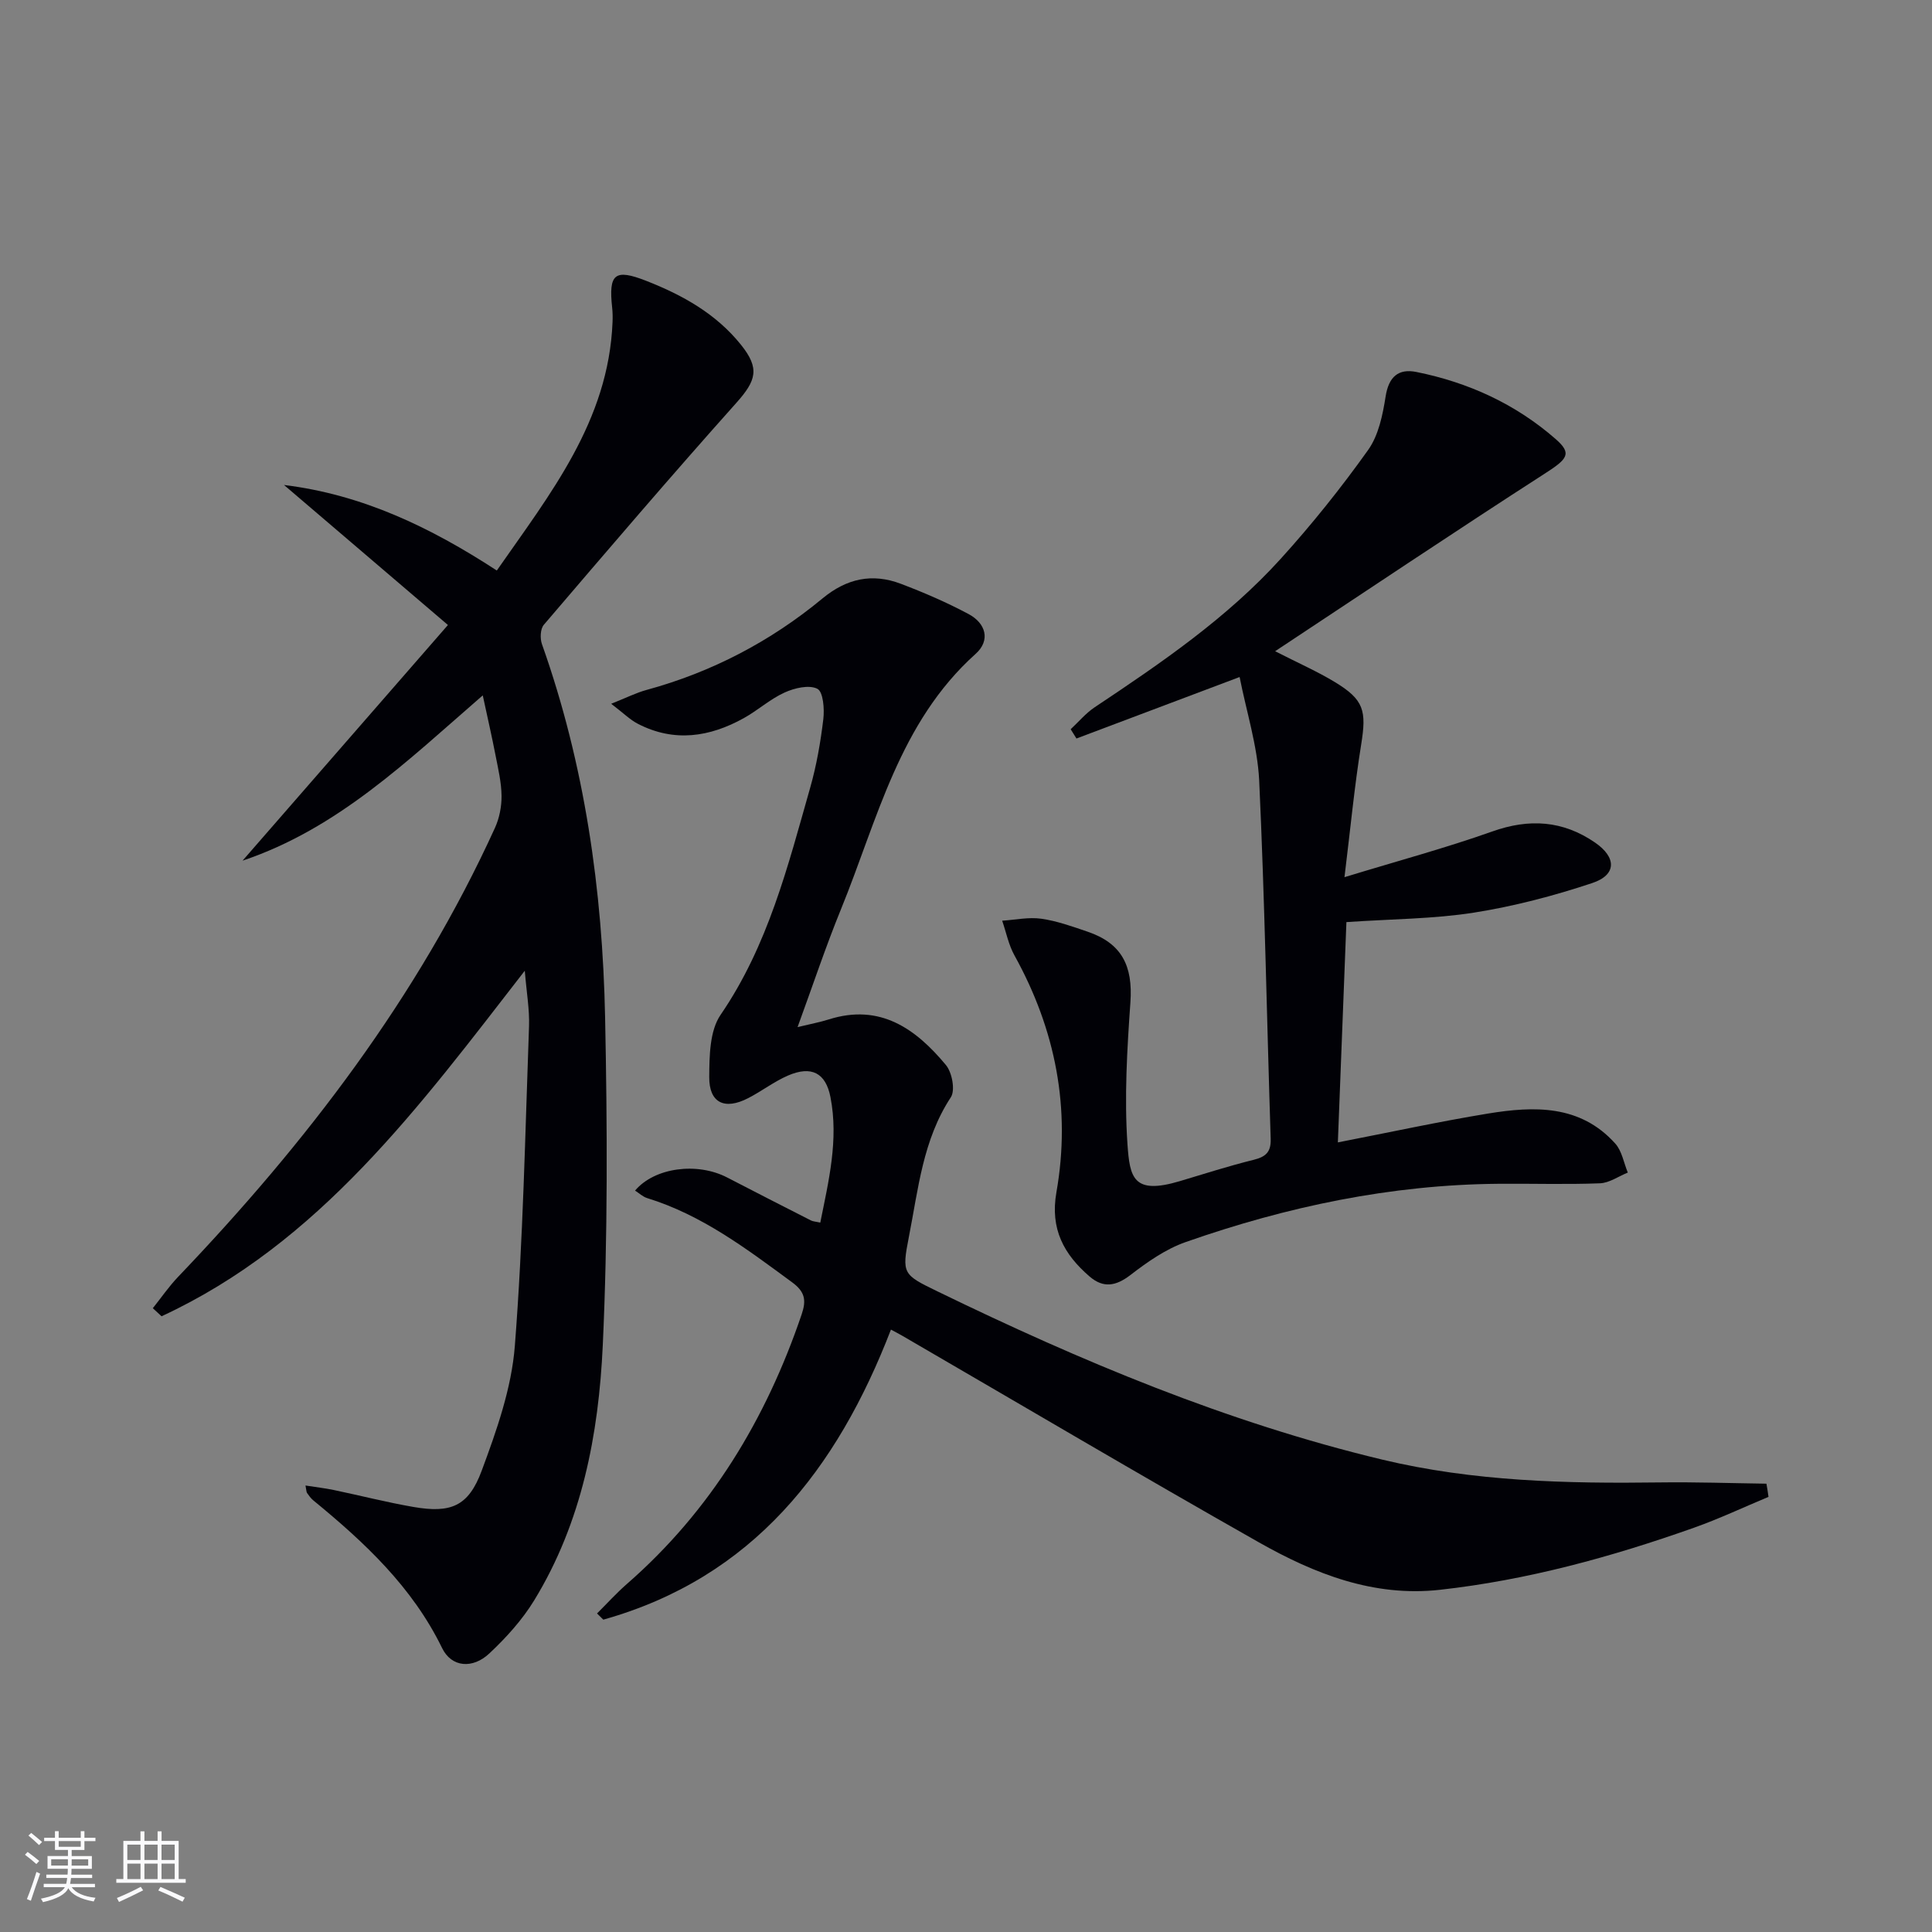
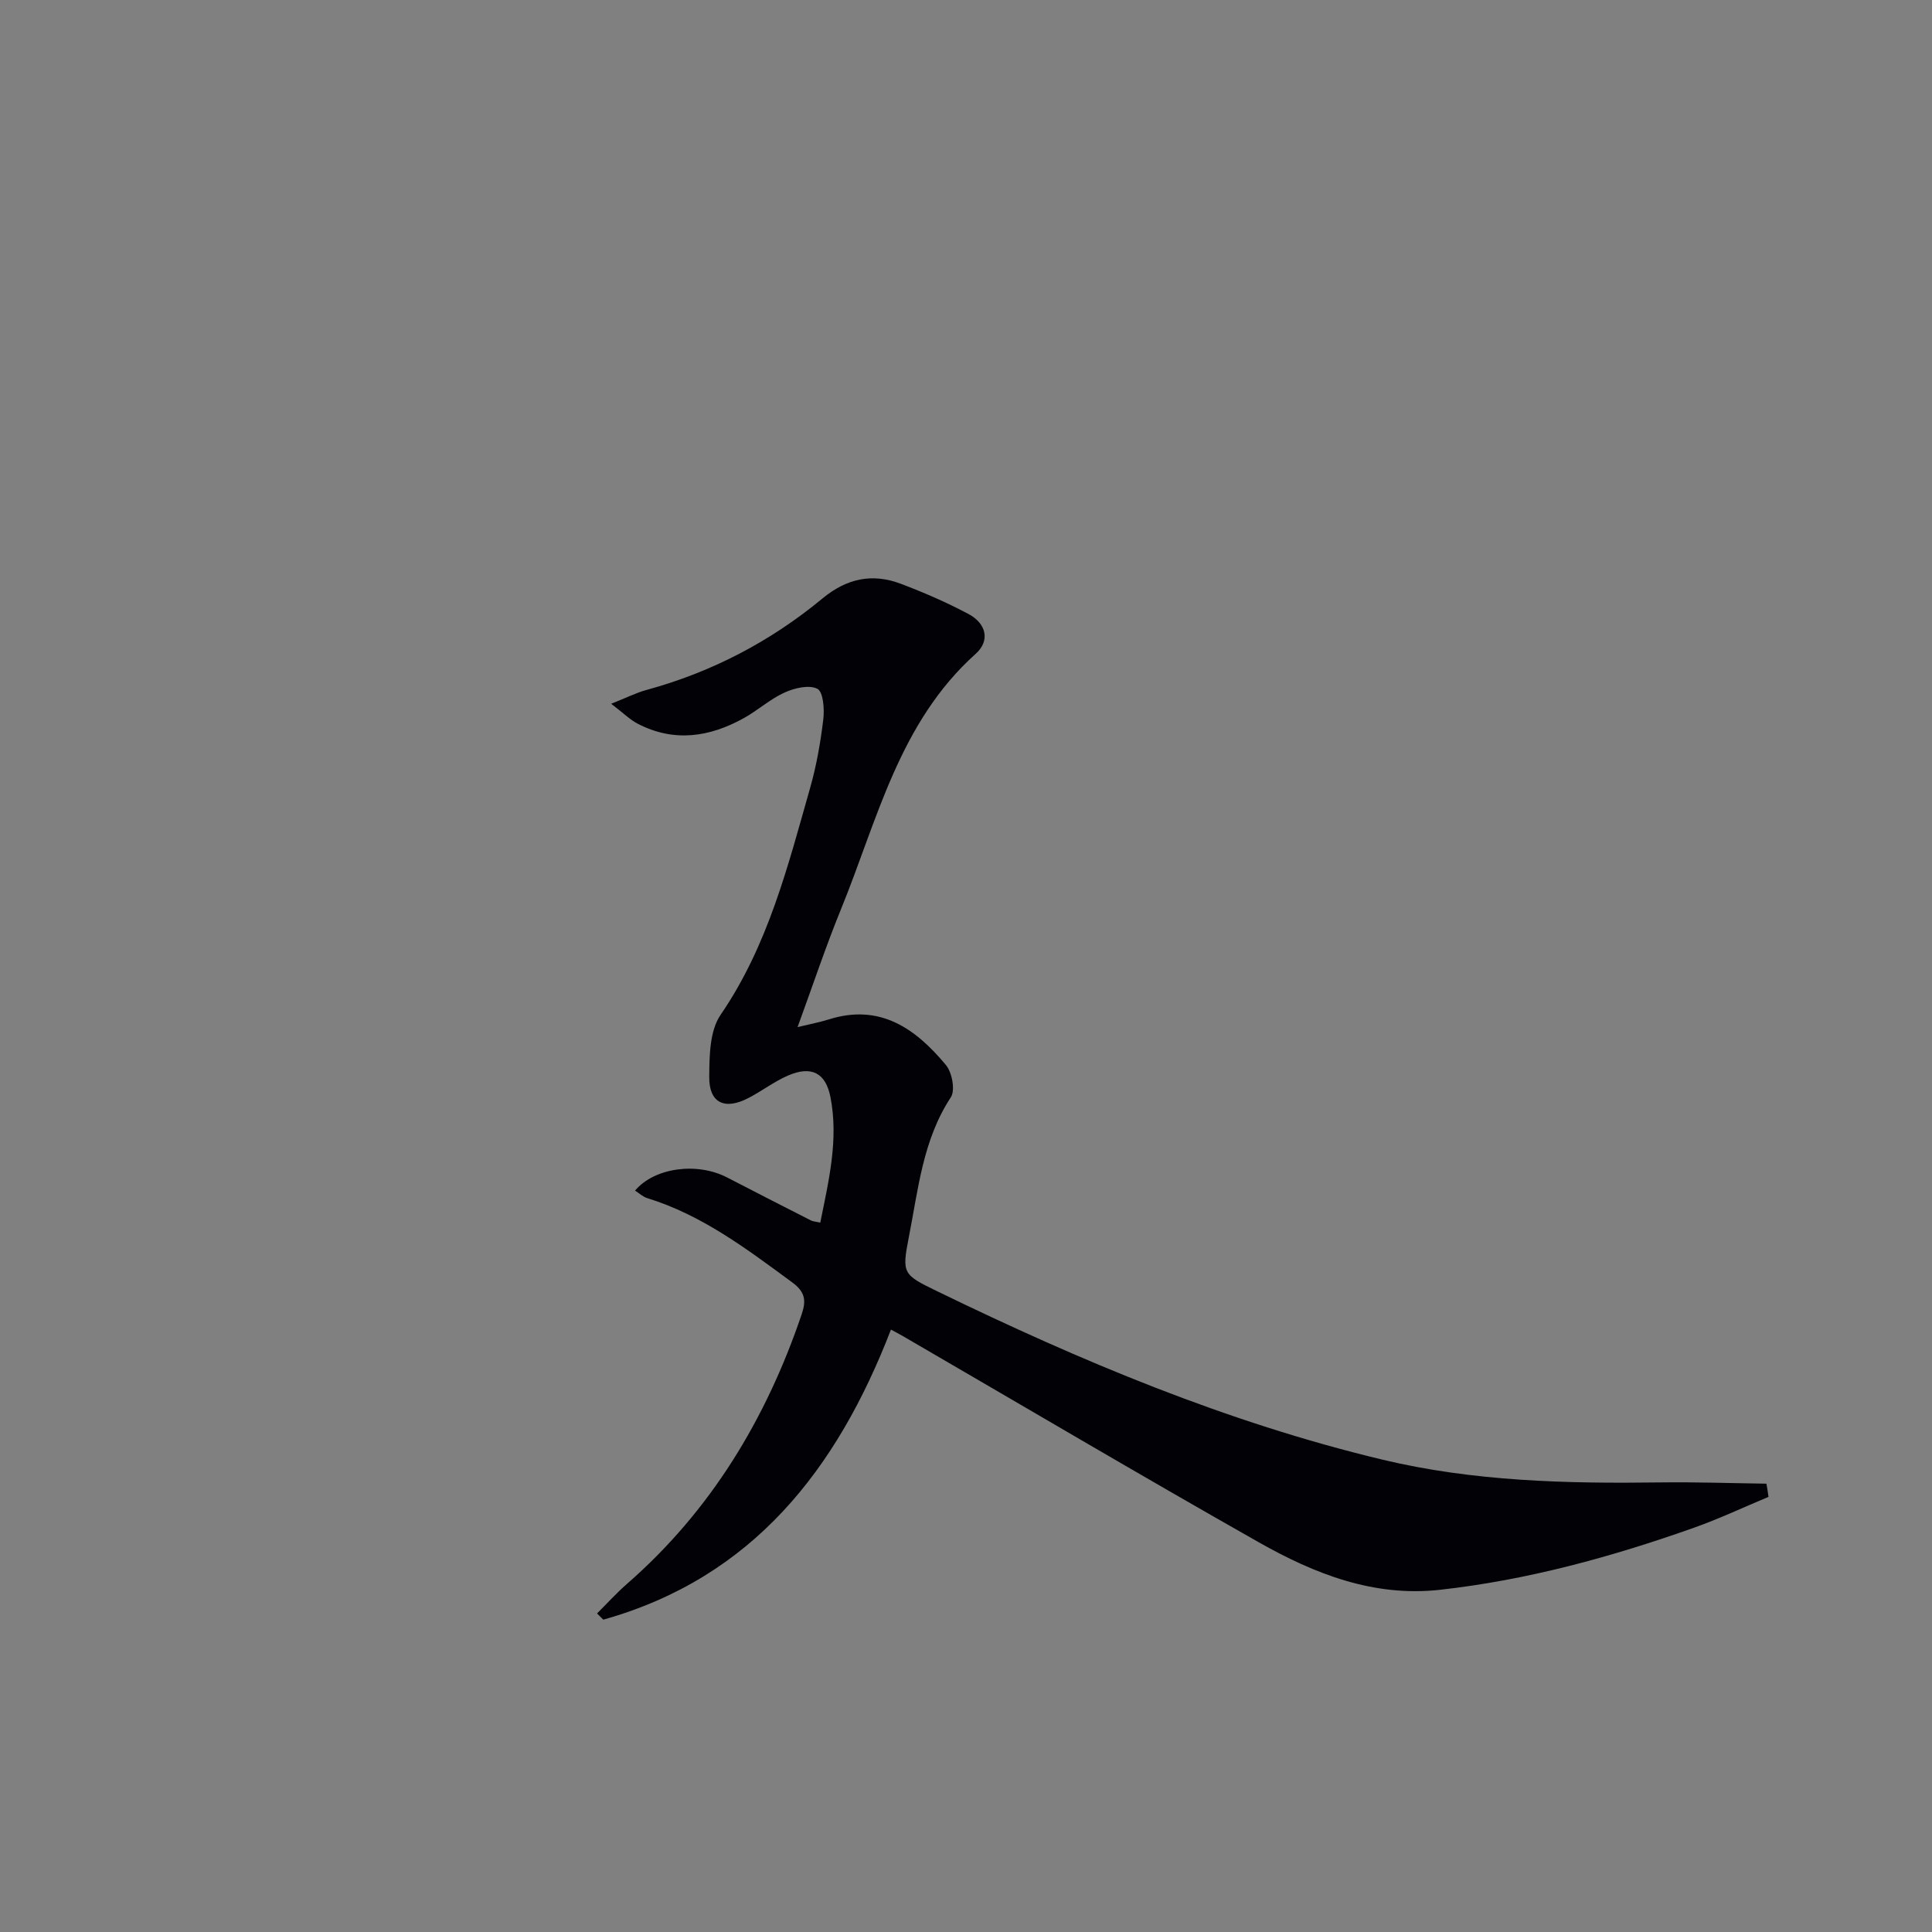
<svg xmlns="http://www.w3.org/2000/svg" enable-background="new 0 0 400 400" viewBox="0 0 400 400">
  <rect x="0" y="0" width="400" height="400" fill="#808080" stroke="none" />
  <g fill="#010106">
    <path d="m366.15 309.91c-5.15 2.15-10.21 4.54-15.46 6.4-17.08 6.05-34.49 10.83-52.56 12.84-13.75 1.53-25.98-3.31-37.5-9.83-24.74-14.01-49.22-28.48-73.81-42.76-.71-.41-1.45-.79-2.36-1.28-11.16 28.92-28.61 51.36-59.55 60.05-.43-.43-.87-.86-1.3-1.28 2.04-2.03 3.98-4.18 6.14-6.07 17.4-15.17 28.85-34.16 36.22-55.84.98-2.89.75-4.66-1.98-6.66-9.39-6.9-18.65-13.93-30.01-17.43-.9-.28-1.66-1.02-2.5-1.55 4.03-4.78 12.85-5.95 19.1-2.7 5.76 2.99 11.54 5.94 17.32 8.88.43.22.96.23 1.93.45 1.73-8.62 3.83-17.13 2.11-25.97-.98-5.05-3.95-6.58-8.82-4.47-2.87 1.25-5.42 3.23-8.22 4.67-4.88 2.52-8.1.99-8.06-4.38.03-4.35.08-9.56 2.35-12.87 9.83-14.35 13.93-30.78 18.56-47.06 1.31-4.61 2.14-9.4 2.71-14.16.25-2.12-.02-5.66-1.23-6.28-1.71-.88-4.73-.17-6.79.77-3 1.36-5.54 3.69-8.44 5.3-7.07 3.93-14.41 5.05-21.91 1.19-1.66-.85-3.03-2.25-5.55-4.16 3.19-1.27 5.18-2.28 7.3-2.86 13.53-3.69 25.69-10.05 36.45-18.95 5.02-4.15 10.3-5.27 16.2-3.04 4.8 1.82 9.55 3.87 14.07 6.29 3.53 1.89 4.57 5.41 1.44 8.22-15.85 14.21-20.32 34.33-27.87 52.84-3.18 7.79-5.84 15.79-9 24.44 2.72-.66 4.63-1.01 6.46-1.59 10.62-3.36 18.01 1.93 24.25 9.44 1.28 1.54 1.97 5.23 1.02 6.68-5.8 8.83-6.74 19.01-8.68 28.87-1.51 7.7-1.24 7.84 5.92 11.32 29.62 14.4 59.91 27.11 92.05 34.82 18.9 4.53 38.18 4.99 57.51 4.73 7.35-.1 14.71.16 22.06.26.17.9.3 1.82.43 2.73z" />
-     <path d="m99.95 143.97c-15.69 13.62-30.02 27.59-49.73 34.22 13.86-15.9 27.71-31.79 42.52-48.79-11.95-10.2-22.94-19.6-33.94-28.99 16.16 1.98 30.22 8.69 44.06 17.71 11-15.82 23.14-30.91 23.96-51.43.04-1 .03-2.01-.08-3-.76-7.01.52-8.1 7.04-5.55 7.52 2.94 14.47 6.81 19.63 13.24 3.94 4.9 3.17 7.4-.96 12.03-13.51 15.12-26.69 30.54-39.86 45.95-.73.85-.8 2.82-.39 3.99 8.88 25 12.54 50.95 13.08 77.29.46 22.61.56 45.28-.48 67.86-.85 18.46-4.32 36.68-14.21 52.85-2.48 4.05-5.8 7.72-9.28 10.98-3.45 3.24-7.82 2.89-9.77-1.1-6.17-12.67-16.06-21.89-26.67-30.59-.51-.42-.91-.98-1.29-1.52-.16-.23-.14-.59-.33-1.56 2.09.33 3.97.54 5.81.92 5.52 1.15 10.99 2.56 16.54 3.52 7.73 1.33 11.38-.1 14.12-7.48 3.1-8.34 6.19-17.09 6.87-25.84 1.72-22.02 2.14-44.14 2.94-66.23.12-3.45-.51-6.93-.88-11.47-21.83 28.13-42.53 56.4-75.2 71.54-.6-.56-1.21-1.11-1.81-1.67 1.74-2.18 3.33-4.5 5.25-6.51 26.49-27.72 49.58-57.82 65.58-92.93.92-2.01 1.39-4.42 1.37-6.63-.03-2.79-.7-5.6-1.24-8.37-.75-3.88-1.64-7.74-2.65-12.44z" />
-     <path d="m256.65 140.17c-11.89 4.48-22.84 8.61-33.78 12.73-.4-.64-.8-1.28-1.2-1.92 1.65-1.53 3.12-3.31 4.96-4.54 13.73-9.15 27.38-18.45 38.53-30.75 6.46-7.13 12.51-14.69 18.09-22.52 2.17-3.04 3.03-7.28 3.63-11.1.64-4.07 2.65-5.8 6.35-5.06 10.77 2.16 20.55 6.63 28.85 13.89 3.46 3.02 2.45 4.13-2.23 7.14-18.54 11.94-36.85 24.23-55.85 36.79 4.88 2.49 8.77 4.2 12.38 6.39 6.04 3.66 6.56 5.94 5.44 12.9-1.39 8.64-2.22 17.38-3.46 27.49 11.09-3.39 20.98-6.05 30.59-9.46 7.67-2.73 14.63-2.28 21.28 2.29 4.48 3.08 4.5 6.69-.56 8.38-7.98 2.66-16.22 4.82-24.51 6.13-8.33 1.31-16.87 1.31-26.4 1.96-.57 14.72-1.15 29.68-1.77 45.61 10.96-2.13 20.97-4.31 31.08-5.97 9.54-1.56 19.09-1.88 26.36 6.22 1.38 1.54 1.75 3.98 2.59 6-1.92.77-3.81 2.14-5.76 2.22-6.99.27-13.99.04-20.98.1-22.31.18-43.86 4.72-64.81 12.07-4.11 1.44-7.93 4.12-11.43 6.82-3.02 2.32-5.61 2.75-8.45.31-5.32-4.59-8.21-9.82-6.87-17.45 3.04-17.27-.16-33.65-8.68-49.02-1.22-2.19-1.72-4.79-2.55-7.2 2.7-.17 5.46-.78 8.09-.41 3.25.46 6.44 1.61 9.58 2.68 7.1 2.41 9.41 7.07 8.88 14.62-.69 9.77-1.28 19.64-.61 29.38.48 6.93 1.18 10.54 10.85 7.65 5.09-1.52 10.15-3.15 15.3-4.42 2.53-.63 3.59-1.64 3.5-4.36-.8-24.73-1.23-49.48-2.38-74.2-.37-7.2-2.66-14.28-4.05-21.39z" />
  </g>
-   <path d="m5.17 384 .55-.58c.85.61 1.65 1.24 2.4 1.87l-.59.64c-.83-.73-1.62-1.38-2.36-1.93m1.22 9.53-.82-.34c.71-1.76 1.37-3.64 1.98-5.63.24.13.5.25.76.36-.6 1.67-1.24 3.54-1.92 5.61m-.5-13.5.57-.54c.56.44 1.31 1.06 2.26 1.87l-.64.64c-.68-.66-1.41-1.32-2.19-1.97m3.25.46h2.24v-1.36h.77v1.36h4.57v-1.36h.76v1.36h2.28v.69h-2.28v1.84h-2.64v1.26h4.18v2.64h-4.21c0 .45-.02.86-.05 1.21h4.32v.69h-4.38c-.04.34-.1.75-.19 1.22h5.15v.69h-4.82c.87 1.19 2.51 1.92 4.93 2.19-.17.32-.3.57-.37.76-2.77-.49-4.52-1.41-5.26-2.76-.56 1.26-2.3 2.23-5.24 2.9-.12-.24-.26-.48-.43-.72 2.73-.55 4.38-1.34 4.96-2.38h-4.38v-.69h4.65c.1-.38.17-.79.21-1.22h-4.32v-.69h4.4c.03-.34.05-.75.05-1.21h-4.2v-2.64h4.23v-1.26h-2.69v-1.84h-2.24zm1.46 4.46v1.29h3.45c.01-.4.02-.57.01-.53v-.32-.45h-3.46zm1.55-2.59h4.57v-1.19h-4.57zm6.11 2.59h-3.42v.77c-.01.19-.01.37-.02.53h3.44z" fill="#fafafc" />
-   <path d="m32.63 379.16h.82v1.98h3.54v7.89h1.46v.78h-14.37v-.78h1.46v-7.89h3.54v-1.98h.82v1.98h2.73zm-3.49 11.48.5.73c-1.61.82-3.28 1.63-5 2.41-.13-.27-.28-.55-.44-.82 1.75-.72 3.4-1.49 4.94-2.32m-2.78-5.55h2.73v-3.18h-2.73zm0 3.95h2.73v-3.2h-2.73zm3.54-3.95h2.73v-3.18h-2.73zm0 3.95h2.73v-3.2h-2.73zm7.89 4.68c-1.84-.92-3.51-1.7-5.02-2.32l.45-.73c1.89.8 3.57 1.55 5.04 2.23zm-1.62-11.81h-2.73v3.18h2.73zm-2.73 7.13h2.73v-3.2h-2.73z" fill="#fafafc" />
</svg>